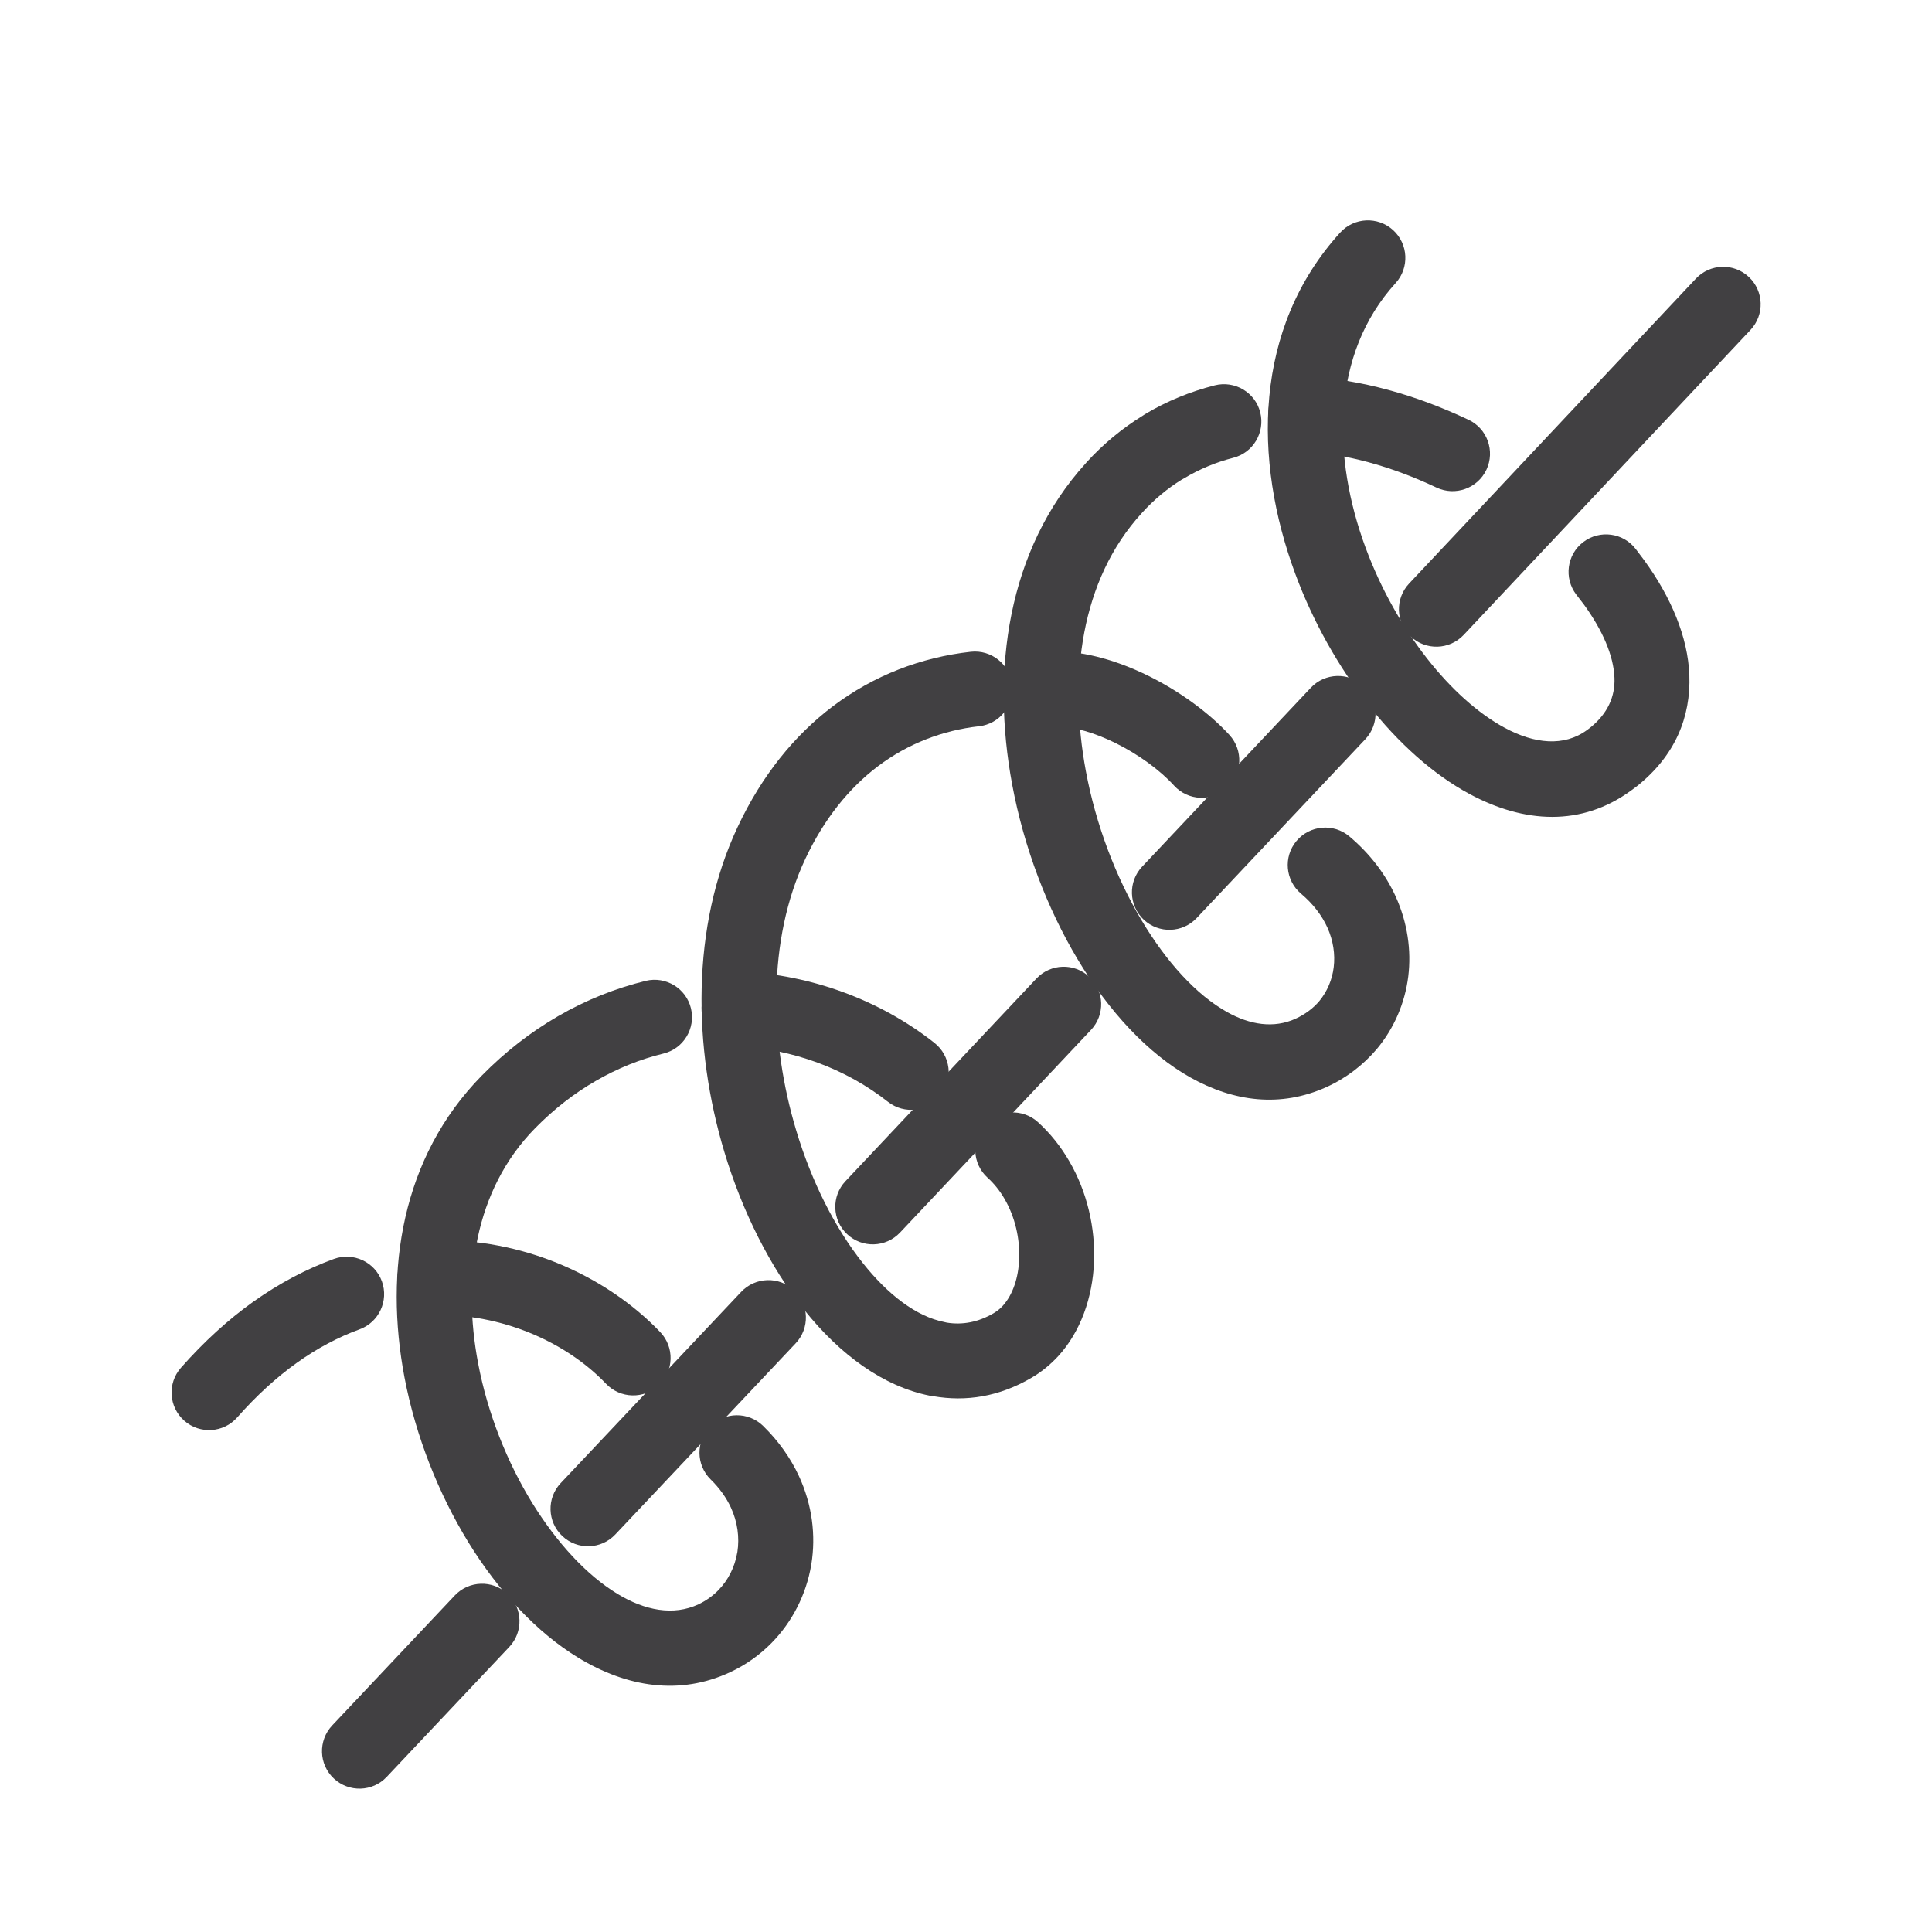
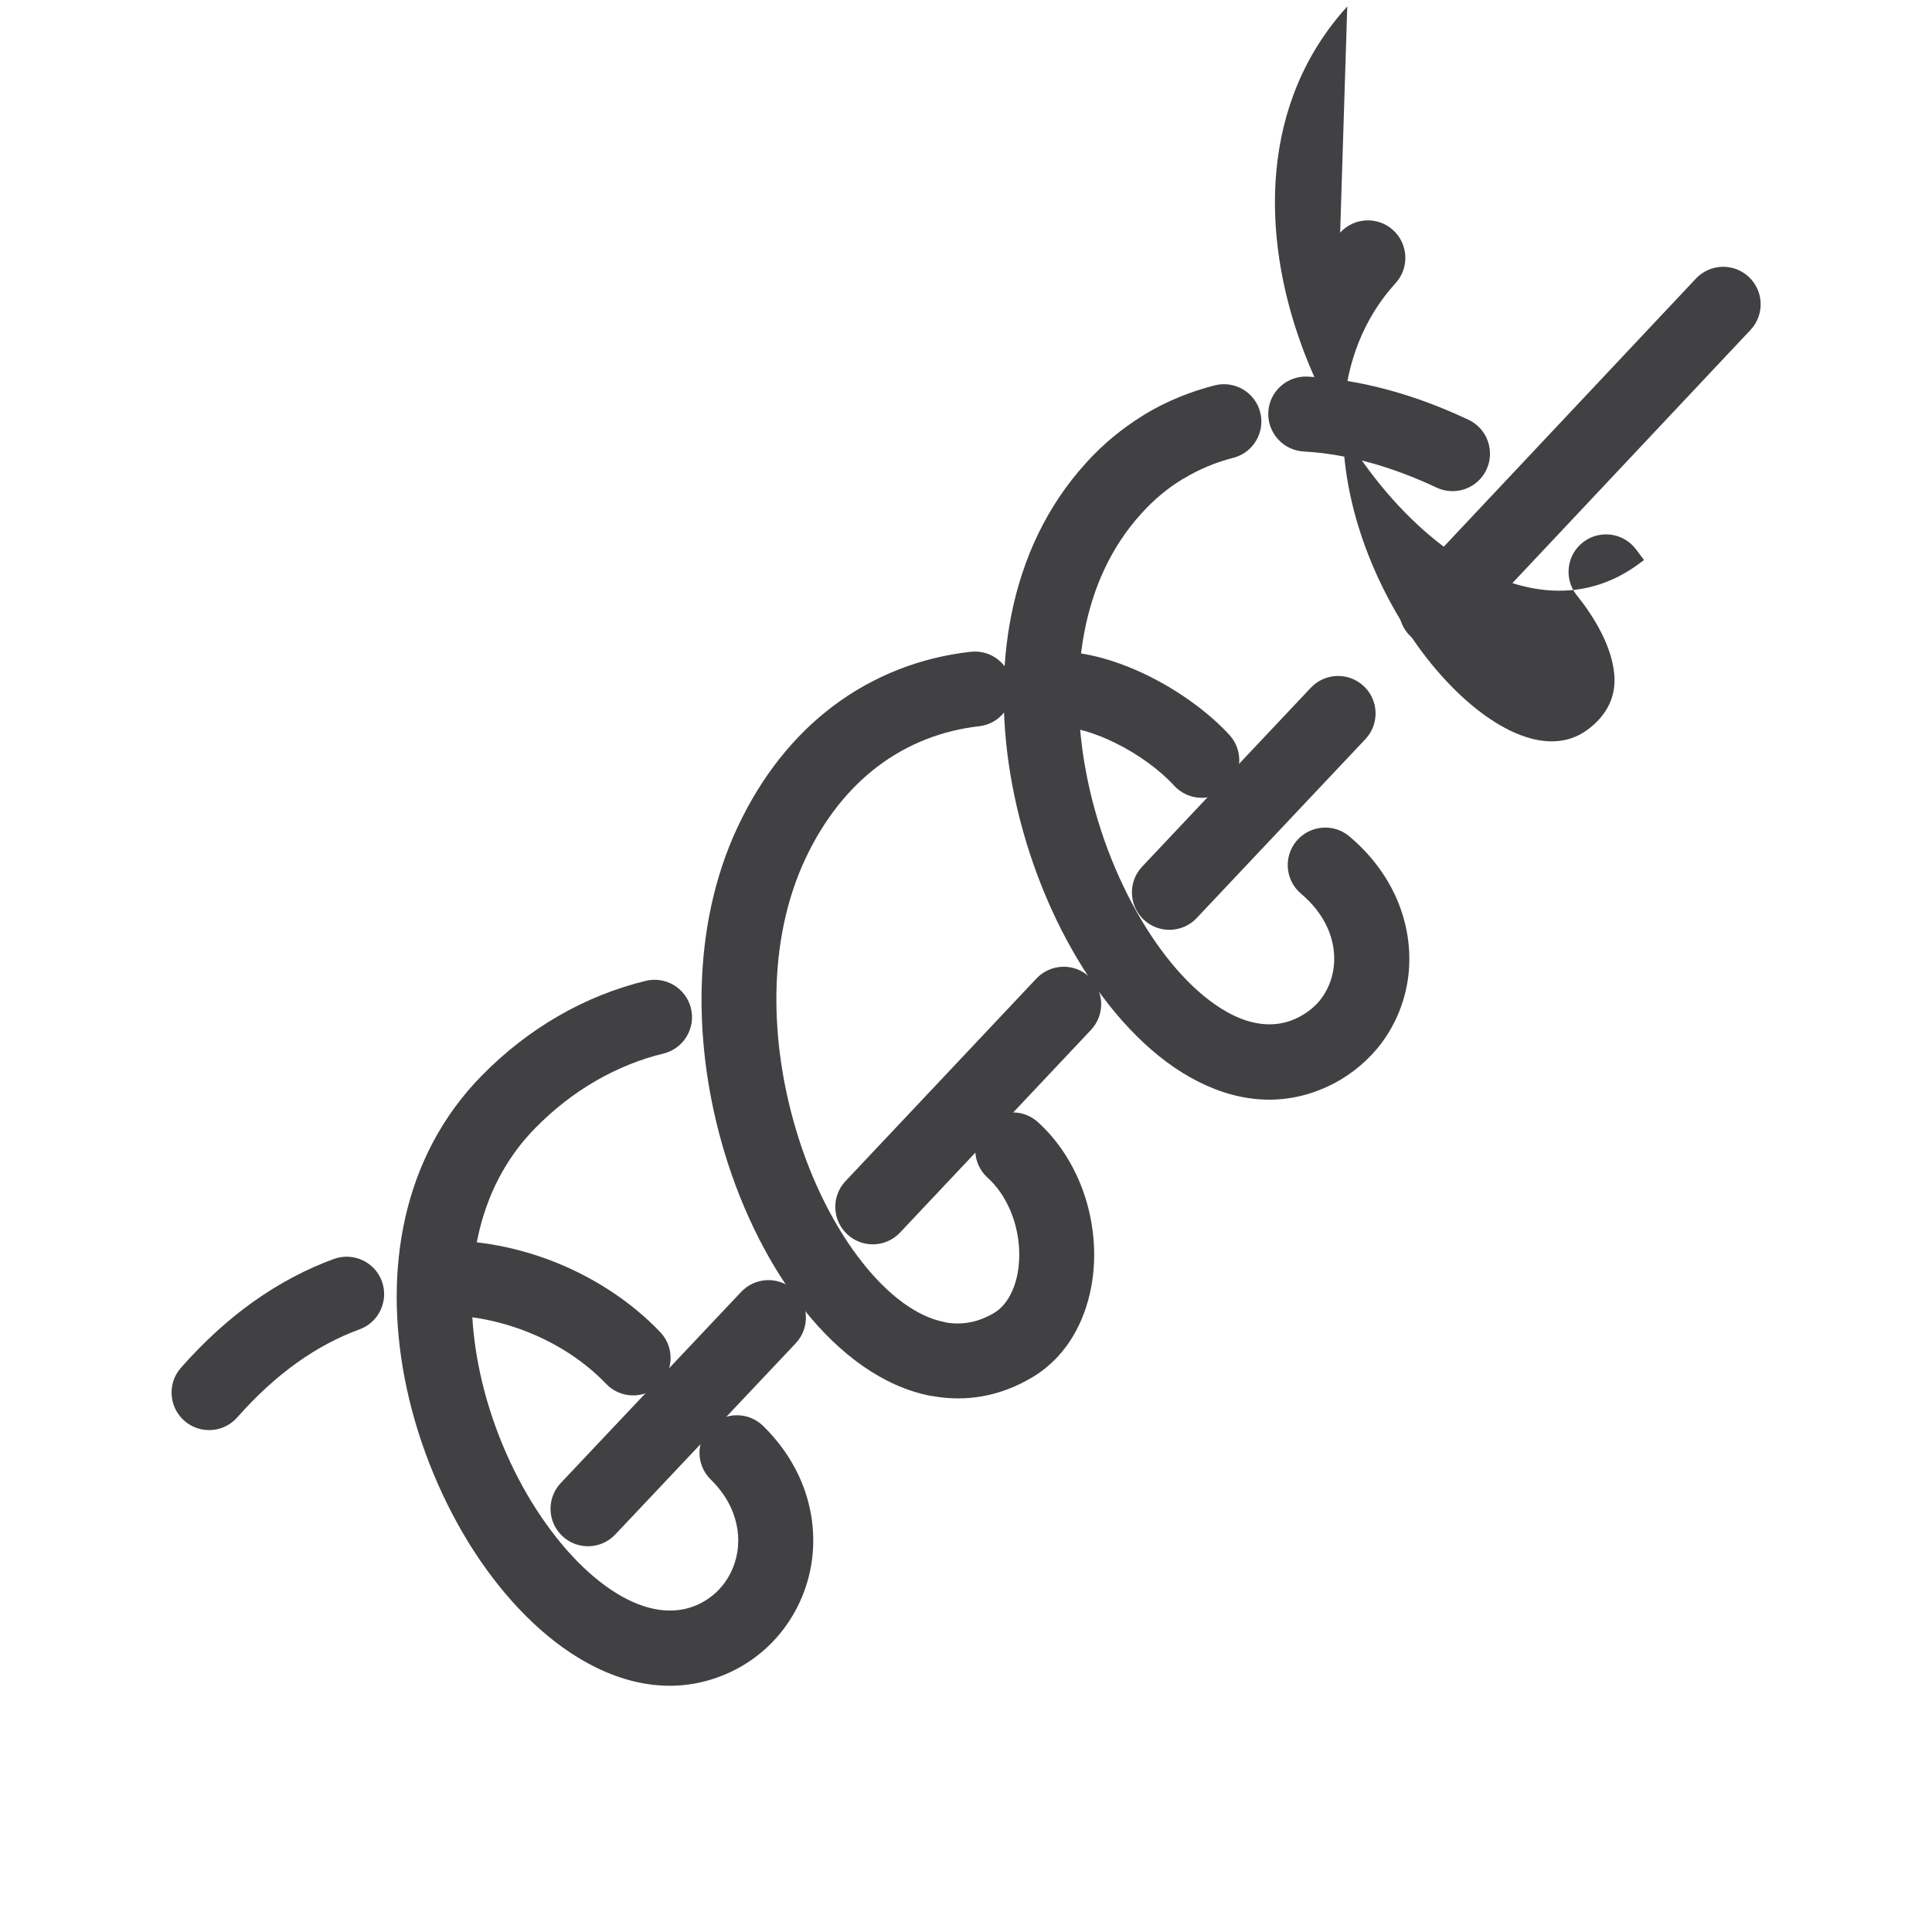
<svg xmlns="http://www.w3.org/2000/svg" xml:space="preserve" width="59px" height="59px" version="1.1" style="shape-rendering:geometricPrecision; text-rendering:geometricPrecision; image-rendering:optimizeQuality; fill-rule:evenodd; clip-rule:evenodd" viewBox="0 0 59 59">
  <defs>
    <style type="text/css">
   
    .fil0 {fill:#414042;fill-rule:nonzero}
   
  </style>
  </defs>
  <g id="Warstwa_x0020_1">
    <path class="fil0" d="M44.698 19.389c-0.433,0.46 -1.157,0.482 -1.617,0.049 -0.461,-0.433 -0.482,-1.157 -0.049,-1.618l8.758 -9.312c0.433,-0.46 1.157,-0.483 1.617,-0.05 0.461,0.433 0.483,1.158 0.05,1.618l-8.759 9.313z" />
    <path class="fil0" d="M36.545 28.035c-0.433,0.46 -1.157,0.483 -1.618,0.05 -0.46,-0.433 -0.482,-1.158 -0.049,-1.618l5.152 -5.464c0.433,-0.46 1.157,-0.482 1.618,-0.049 0.46,0.433 0.482,1.157 0.049,1.618l-5.152 5.463z" />
    <path class="fil0" d="M27.486 37.64c-0.433,0.46 -1.157,0.482 -1.617,0.049 -0.461,-0.433 -0.483,-1.157 -0.05,-1.618l5.831 -6.188c0.433,-0.46 1.158,-0.483 1.618,-0.05 0.461,0.433 0.482,1.158 0.049,1.618l-5.831 6.189z" />
    <path class="fil0" d="M18.79 46.86c-0.433,0.46 -1.157,0.482 -1.617,0.049 -0.461,-0.433 -0.483,-1.157 -0.05,-1.618l5.51 -5.838c0.433,-0.46 1.158,-0.483 1.618,-0.05 0.46,0.433 0.482,1.158 0.049,1.618l-5.51 5.839z" />
-     <path class="fil0" d="M11.811 54.262c-0.433,0.461 -1.157,0.482 -1.618,0.049 -0.46,-0.433 -0.482,-1.157 -0.049,-1.618l3.742 -3.968c0.433,-0.461 1.158,-0.483 1.618,-0.05 0.46,0.433 0.483,1.158 0.05,1.618l-3.743 3.969z" />
    <path class="fil0" d="M10.197 38.446c0.593,-0.215 1.251,0.092 1.466,0.685 0.214,0.594 -0.093,1.252 -0.685,1.466 -0.639,0.233 -1.285,0.571 -1.923,1.028 -0.611,0.439 -1.219,0.989 -1.809,1.659 -0.417,0.475 -1.142,0.521 -1.617,0.104 -0.475,-0.418 -0.522,-1.143 -0.104,-1.618 0.71,-0.806 1.447,-1.472 2.198,-2.009 0.812,-0.577 1.642,-1.012 2.474,-1.315z" />
    <path class="fil0" d="M20.165 40.683c0.434,0.457 0.416,1.182 -0.041,1.616 -0.456,0.435 -1.181,0.416 -1.616,-0.04 -0.603,-0.632 -1.412,-1.186 -2.353,-1.566 -0.87,-0.351 -1.841,-0.554 -2.851,-0.533 -0.631,0.012 -1.154,-0.49 -1.165,-1.121 -0.012,-0.631 0.49,-1.153 1.121,-1.165 1.345,-0.027 2.621,0.235 3.751,0.694 1.248,0.507 2.335,1.256 3.154,2.115z" />
    <path class="fil0" d="M19.721 29.953c0.613,-0.148 1.232,0.229 1.38,0.841 0.148,0.613 -0.229,1.232 -0.841,1.38 -0.701,0.17 -1.402,0.449 -2.074,0.839 -0.642,0.37 -1.263,0.849 -1.843,1.439 -1.857,1.89 -2.233,4.602 -1.741,7.187 0.29,1.528 0.883,3.01 1.65,4.257 0.753,1.217 1.658,2.202 2.596,2.773 0.846,0.516 1.716,0.681 2.481,0.325 0.233,-0.111 0.438,-0.258 0.607,-0.431 0.301,-0.306 0.503,-0.708 0.577,-1.143l0.006 -0.028c0.067,-0.437 0.007,-0.909 -0.2,-1.358 -0.137,-0.294 -0.341,-0.586 -0.617,-0.855 -0.45,-0.443 -0.455,-1.169 -0.013,-1.618 0.442,-0.45 1.168,-0.456 1.618,-0.013 0.479,0.469 0.841,0.989 1.09,1.526 0.41,0.885 0.521,1.819 0.381,2.691l-0.007 0.04c-0.153,0.889 -0.573,1.72 -1.204,2.363 -0.358,0.366 -0.788,0.675 -1.274,0.9 -1.535,0.713 -3.147,0.461 -4.637,-0.446 -1.255,-0.763 -2.423,-2.013 -3.353,-3.524 -0.907,-1.48 -1.608,-3.233 -1.951,-5.038 -0.617,-3.251 -0.097,-6.71 2.36,-9.212 0.727,-0.74 1.511,-1.342 2.327,-1.814 0.862,-0.501 1.767,-0.857 2.682,-1.081z" />
-     <path class="fil0" d="M28.534 31.846c0.497,0.39 0.584,1.113 0.194,1.609 -0.39,0.497 -1.112,0.584 -1.609,0.194 -0.638,-0.503 -1.369,-0.91 -2.149,-1.197 -0.781,-0.287 -1.611,-0.46 -2.45,-0.498 -0.631,-0.026 -1.12,-0.561 -1.094,-1.192 0.026,-0.631 0.562,-1.12 1.193,-1.094 1.087,0.05 2.15,0.269 3.139,0.634 1.009,0.37 1.952,0.894 2.776,1.544z" />
    <path class="fil0" d="M29.646 19.904c0.628,-0.069 1.194,0.384 1.263,1.013 0.069,0.627 -0.385,1.193 -1.013,1.262 -1.105,0.124 -2.168,0.527 -3.091,1.225 -0.874,0.662 -1.637,1.6 -2.211,2.823 -1.173,2.501 -1.088,5.599 -0.281,8.288 0.469,1.568 1.186,2.987 2.034,4.054 0.772,0.973 1.637,1.634 2.486,1.803l0.082 0.019c0.469,0.075 0.953,-0.008 1.429,-0.288 0.11,-0.065 0.203,-0.142 0.28,-0.227 0.309,-0.342 0.477,-0.86 0.5,-1.426 0.024,-0.622 -0.124,-1.284 -0.449,-1.841 -0.137,-0.237 -0.312,-0.46 -0.519,-0.647 -0.467,-0.425 -0.501,-1.151 -0.075,-1.618 0.425,-0.466 1.151,-0.5 1.617,-0.075 0.381,0.346 0.702,0.753 0.956,1.193 0.548,0.939 0.797,2.041 0.756,3.076 -0.044,1.089 -0.411,2.13 -1.093,2.876 -0.24,0.26 -0.515,0.486 -0.822,0.664 -0.98,0.574 -1.994,0.734 -2.992,0.56l-0.109 -0.016c-1.41,-0.28 -2.736,-1.241 -3.839,-2.627 -1.027,-1.293 -1.884,-2.98 -2.437,-4.825 -0.949,-3.164 -1.027,-6.855 0.406,-9.91 0.744,-1.587 1.744,-2.809 2.9,-3.684 1.261,-0.955 2.713,-1.504 4.222,-1.672z" />
    <path class="fil0" d="M37.548 22.448c0.425,0.467 0.391,1.193 -0.076,1.618 -0.467,0.425 -1.192,0.391 -1.618,-0.075 -0.432,-0.475 -1.091,-0.957 -1.803,-1.307 -0.61,-0.299 -1.248,-0.497 -1.786,-0.497 -0.633,0 -1.147,-0.514 -1.147,-1.147 0,-0.633 0.514,-1.147 1.147,-1.147 0.897,0 1.883,0.294 2.79,0.739 0.974,0.478 1.884,1.149 2.493,1.816z" />
    <path class="fil0" d="M37.096 11.768c0.61,-0.155 1.235,0.214 1.389,0.824 0.155,0.61 -0.215,1.235 -0.824,1.389 -0.52,0.133 -1.03,0.342 -1.514,0.634l-0.064 0.035c-0.425,0.262 -0.833,0.598 -1.208,1.01l-0.01 0.012c-1.874,2.048 -2.233,5.045 -1.705,7.875 0.308,1.654 0.92,3.247 1.707,4.567 0.755,1.264 1.663,2.263 2.602,2.79 0.705,0.396 1.431,0.506 2.091,0.208 0.3,-0.137 0.548,-0.325 0.732,-0.544 0.239,-0.291 0.391,-0.649 0.437,-1.027 0.049,-0.394 -0.013,-0.817 -0.193,-1.216 -0.165,-0.364 -0.432,-0.719 -0.801,-1.03 -0.484,-0.406 -0.549,-1.128 -0.143,-1.612 0.406,-0.484 1.129,-0.549 1.612,-0.144 0.648,0.544 1.118,1.179 1.421,1.845 0.358,0.794 0.479,1.638 0.381,2.435 -0.101,0.811 -0.431,1.583 -0.961,2.217 -0.409,0.481 -0.928,0.886 -1.544,1.164 -1.39,0.627 -2.819,0.451 -4.153,-0.299 -1.29,-0.724 -2.49,-2.014 -3.444,-3.614 -0.921,-1.542 -1.635,-3.402 -1.994,-5.329 -0.644,-3.457 -0.157,-7.168 2.252,-9.816l0.02 -0.024c0.52,-0.571 1.099,-1.044 1.713,-1.422l0.068 -0.045c0.667,-0.401 1.385,-0.692 2.133,-0.883z" />
    <path class="fil0" d="M44.847 12.82c0.571,0.269 0.815,0.953 0.546,1.524 -0.269,0.571 -0.953,0.815 -1.524,0.546 -0.671,-0.317 -1.376,-0.585 -2.082,-0.775 -0.658,-0.178 -1.322,-0.292 -1.974,-0.327 -0.631,-0.035 -1.114,-0.576 -1.081,-1.206 0.034,-0.631 0.575,-1.114 1.206,-1.081 0.819,0.045 1.64,0.185 2.439,0.401 0.843,0.226 1.677,0.543 2.47,0.918z" />
-     <path class="fil0" d="M40.926 7.104c0.425,-0.468 1.151,-0.501 1.618,-0.076 0.466,0.425 0.501,1.151 0.075,1.618 -1.982,2.182 -1.935,5.325 -0.914,8.085 0.461,1.244 1.117,2.408 1.872,3.374 0.733,0.935 1.557,1.681 2.376,2.122 0.91,0.49 1.808,0.582 2.51,0.069l0.102 -0.077c0.537,-0.431 0.761,-0.958 0.738,-1.519 -0.026,-0.681 -0.366,-1.455 -0.928,-2.232l-0.239 -0.311c-0.383,-0.502 -0.288,-1.221 0.214,-1.603 0.502,-0.383 1.221,-0.288 1.604,0.214l0.252 0.334c0.832,1.142 1.338,2.353 1.384,3.509 0.049,1.286 -0.433,2.468 -1.601,3.398l-0.181 0.134c-1.512,1.104 -3.262,1.005 -4.939,0.1 -1.097,-0.592 -2.168,-1.549 -3.093,-2.731 -0.902,-1.151 -1.68,-2.528 -2.222,-3.994 -1.285,-3.472 -1.281,-7.494 1.372,-10.414z" />
+     <path class="fil0" d="M40.926 7.104c0.425,-0.468 1.151,-0.501 1.618,-0.076 0.466,0.425 0.501,1.151 0.075,1.618 -1.982,2.182 -1.935,5.325 -0.914,8.085 0.461,1.244 1.117,2.408 1.872,3.374 0.733,0.935 1.557,1.681 2.376,2.122 0.91,0.49 1.808,0.582 2.51,0.069l0.102 -0.077c0.537,-0.431 0.761,-0.958 0.738,-1.519 -0.026,-0.681 -0.366,-1.455 -0.928,-2.232l-0.239 -0.311c-0.383,-0.502 -0.288,-1.221 0.214,-1.603 0.502,-0.383 1.221,-0.288 1.604,0.214l0.252 0.334l-0.181 0.134c-1.512,1.104 -3.262,1.005 -4.939,0.1 -1.097,-0.592 -2.168,-1.549 -3.093,-2.731 -0.902,-1.151 -1.68,-2.528 -2.222,-3.994 -1.285,-3.472 -1.281,-7.494 1.372,-10.414z" />
  </g>
</svg>